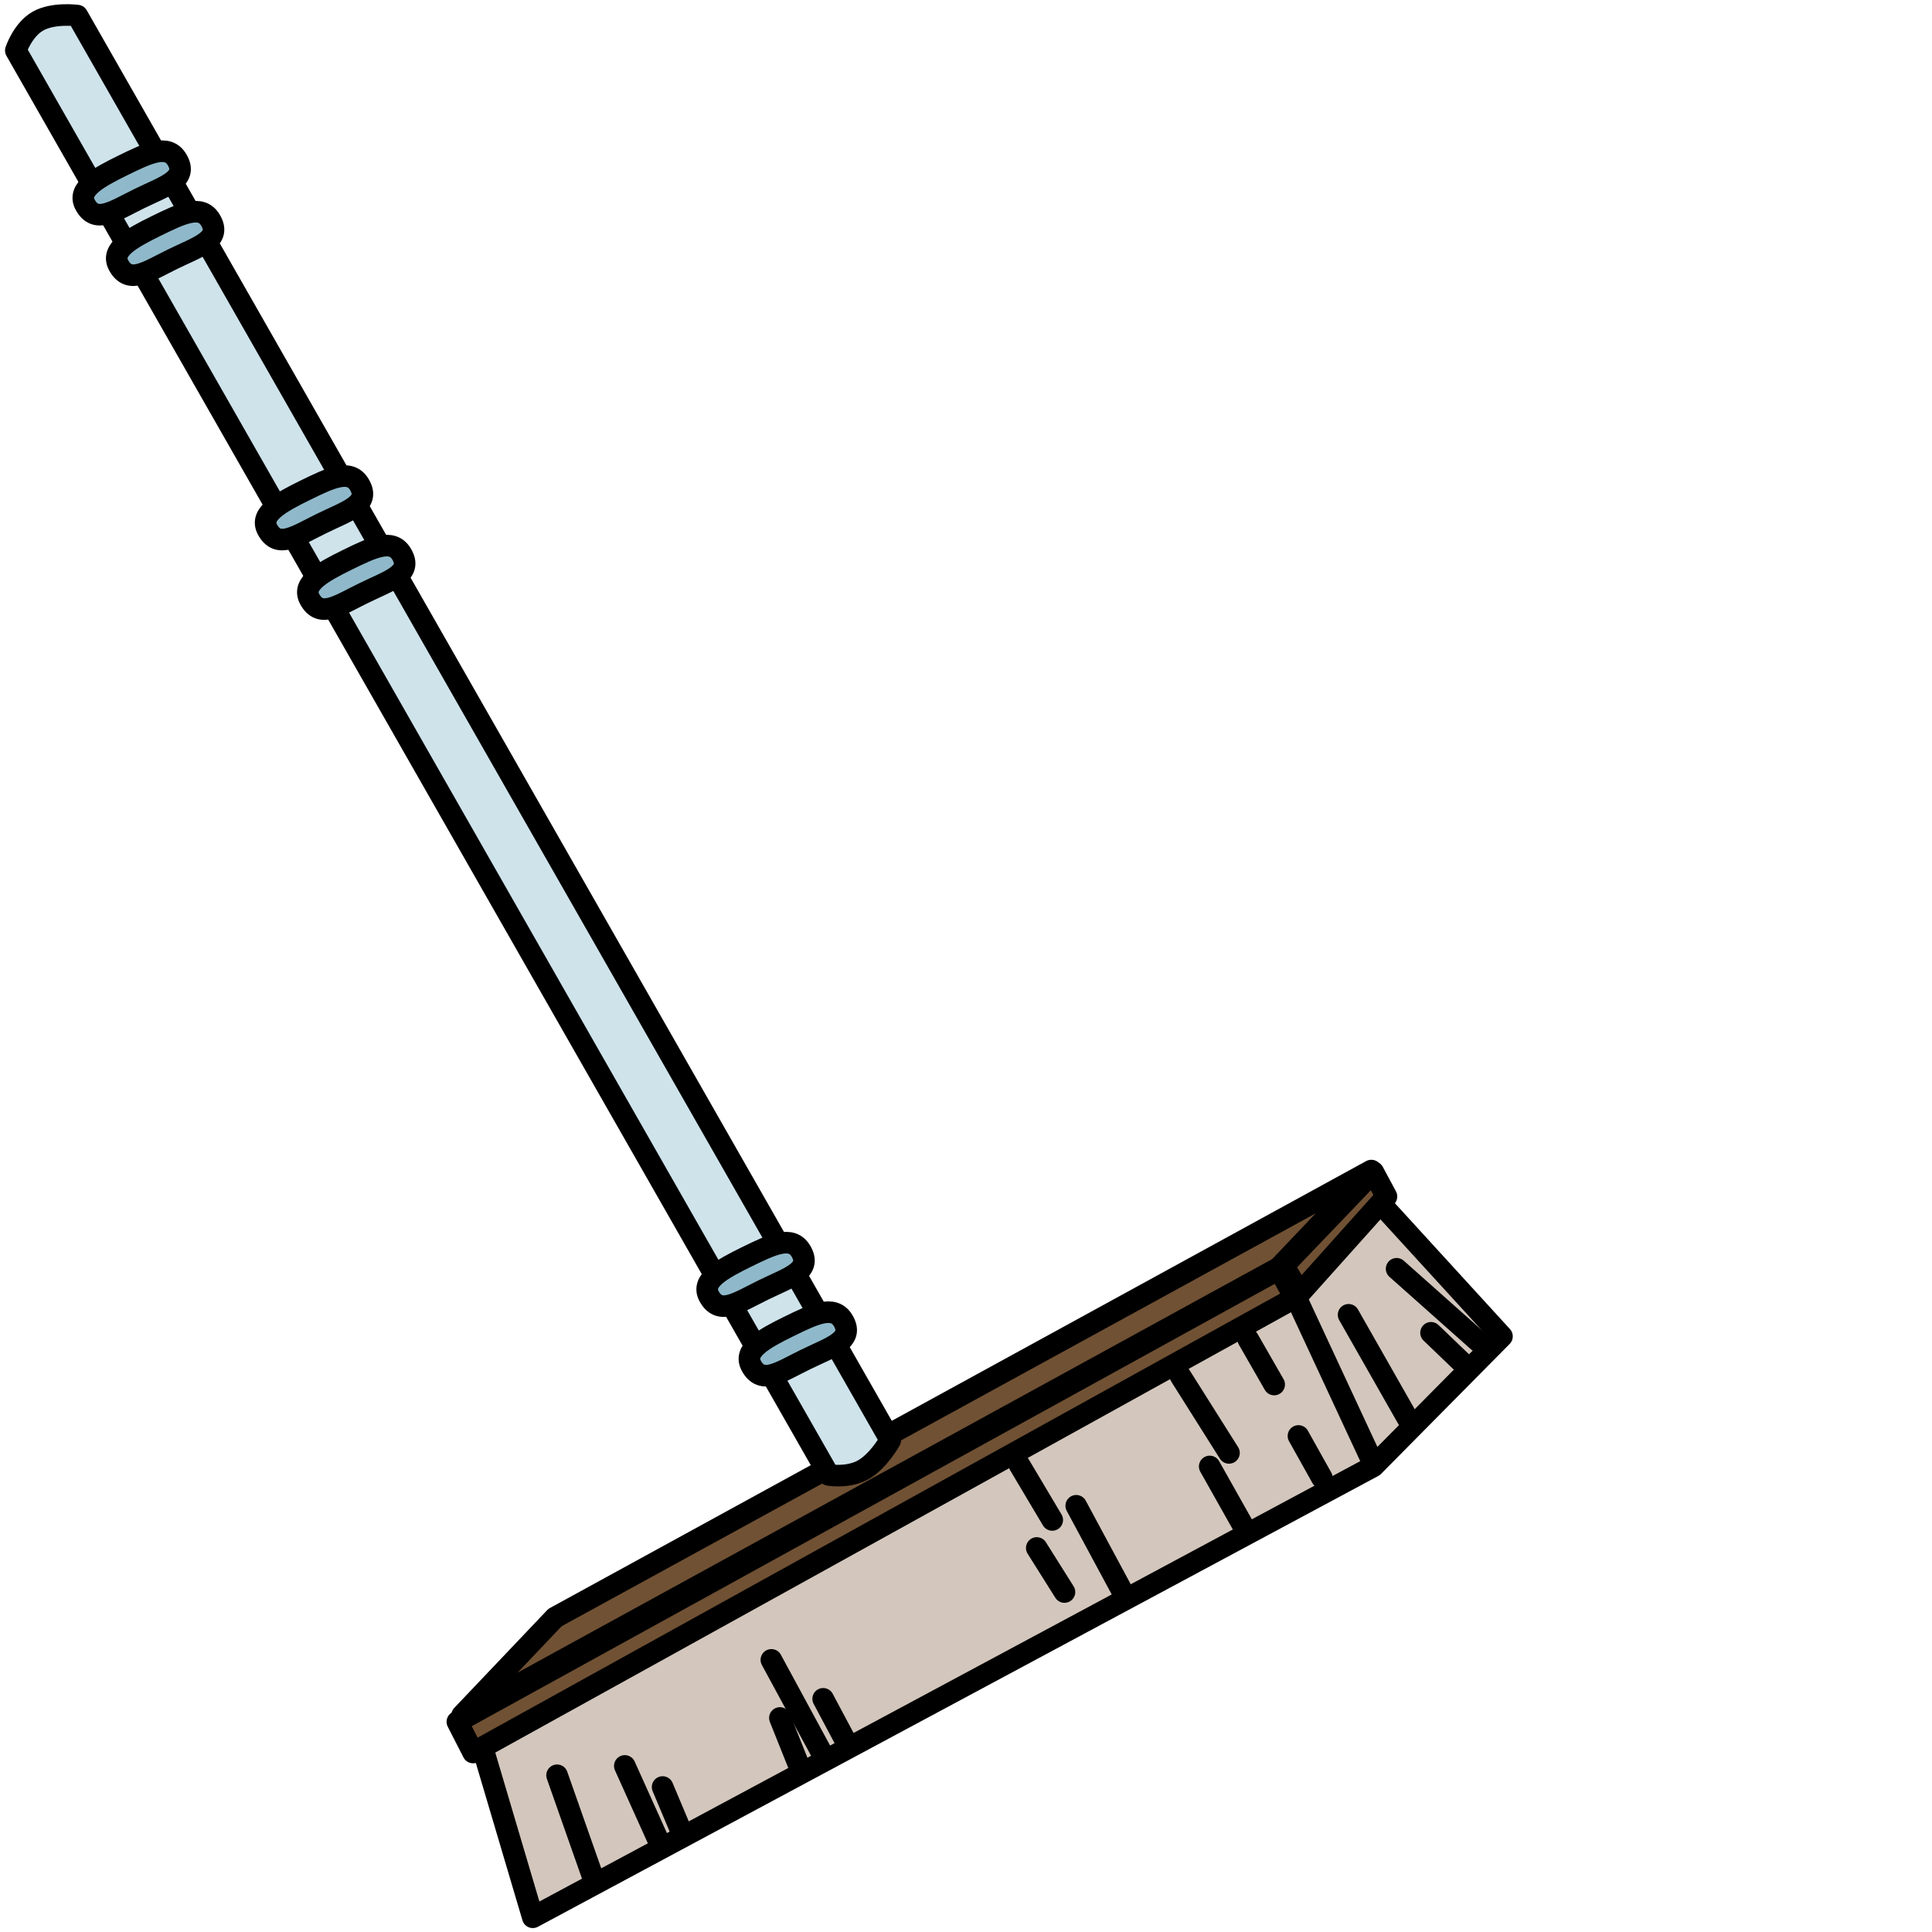
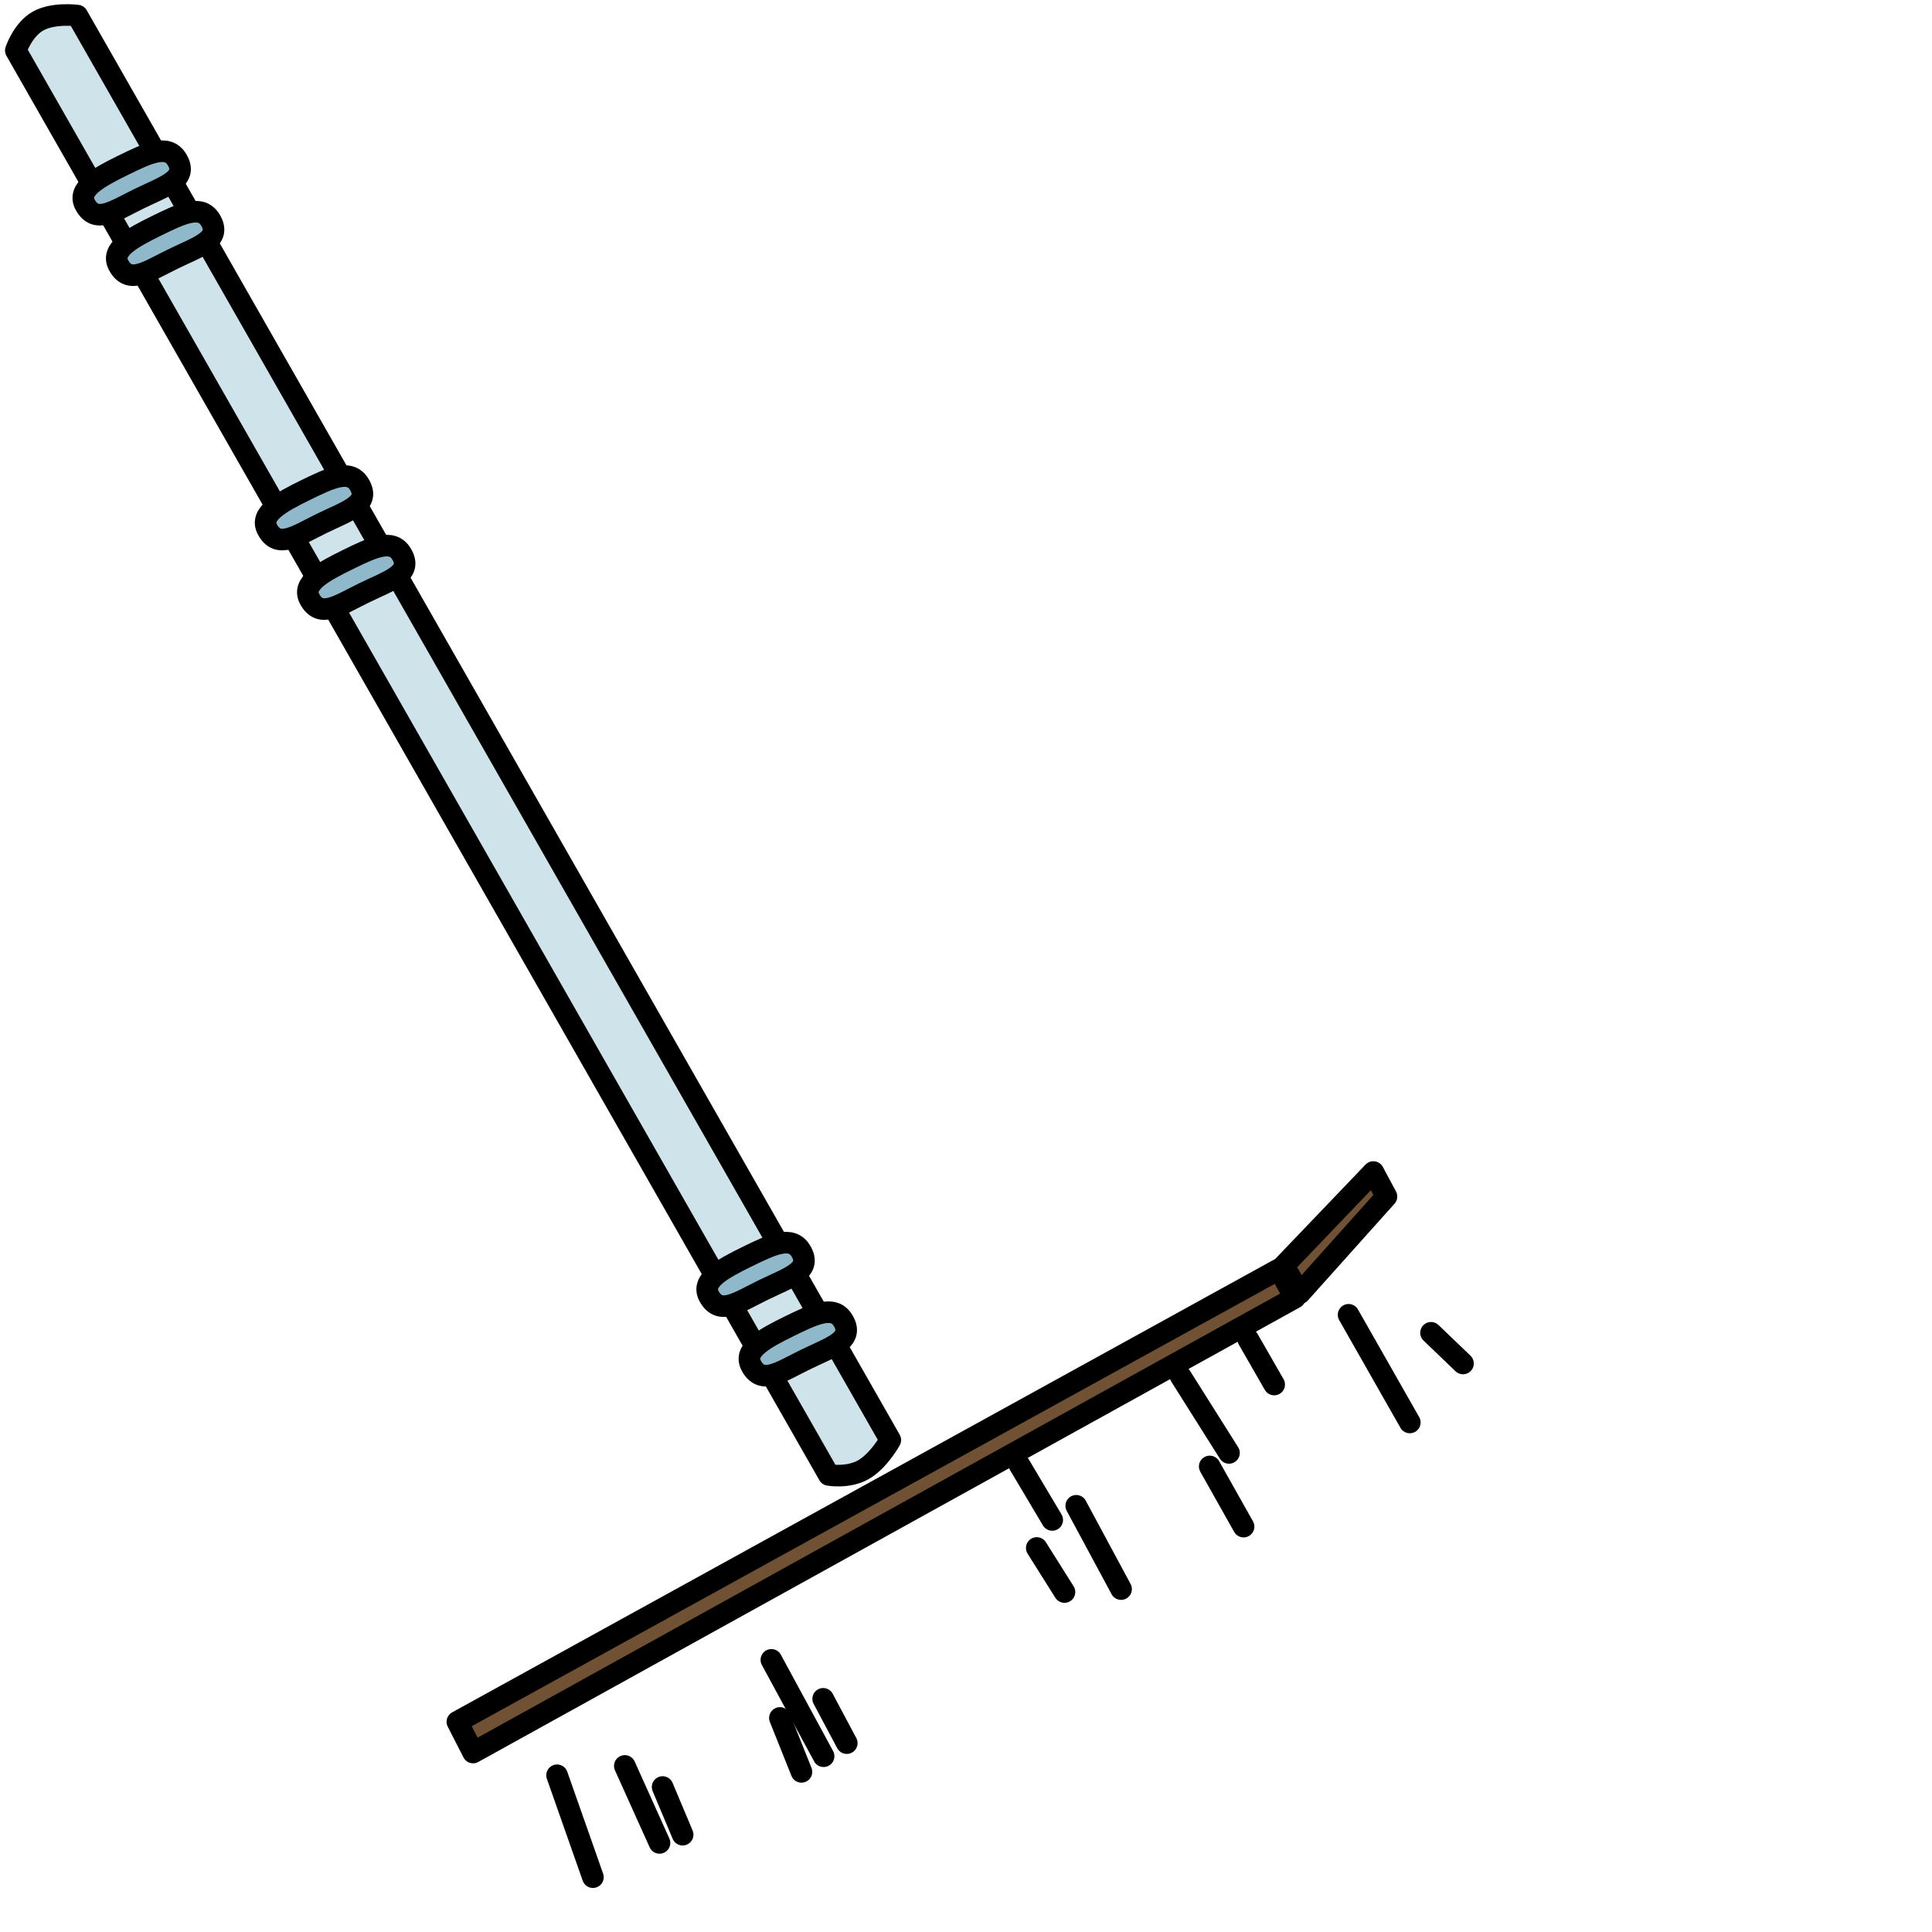
<svg xmlns="http://www.w3.org/2000/svg" width="256" height="256" viewBox="0 0 204 260" fill="none" preserveAspectRatio="xMinYMin meet">
-   <path d="M64.371 233.268L185.608 161.765L202.129 179.842L184.817 197.336L71.702 258.019L64.371 233.268Z" fill="#D3C7BD" stroke="black" stroke-width="2.905" stroke-miterlimit="10" stroke-linejoin="round" />
  <path d="M137.183 197.112L141.606 204.548" stroke="black" stroke-width="2.905" stroke-miterlimit="10" stroke-linecap="round" stroke-linejoin="round" />
  <path d="M61.551 231.711L172.112 170.808L174.258 174.648L63.666 235.845L61.551 231.711Z" fill="#705134" stroke="black" stroke-width="2.905" stroke-miterlimit="10" stroke-linejoin="round" />
-   <path d="M74.695 217.678L184.545 157.53L172.092 170.613L62.19 230.839L74.695 217.678Z" fill="#705134" stroke="black" stroke-width="2.905" stroke-miterlimit="10" stroke-linejoin="round" />
  <path d="M172.749 170.336L184.816 157.727L186.585 161.022L174.927 174.041L172.749 170.336Z" fill="#705134" stroke="black" stroke-width="2.905" stroke-miterlimit="10" stroke-linejoin="round" />
  <path d="M79.792 252.621L74.967 238.908" stroke="black" stroke-width="2.905" stroke-miterlimit="10" stroke-linecap="round" stroke-linejoin="round" />
  <path d="M88.754 248.01L84.084 237.65" stroke="black" stroke-width="2.905" stroke-miterlimit="10" stroke-linecap="round" stroke-linejoin="round" />
  <path d="M91.868 246.904L89.171 240.489" stroke="black" stroke-width="2.905" stroke-miterlimit="10" stroke-linecap="round" stroke-linejoin="round" />
  <path d="M110.837 236.345L103.807 223.377" stroke="black" stroke-width="2.905" stroke-miterlimit="10" stroke-linecap="round" stroke-linejoin="round" />
  <path d="M113.954 234.582L110.779 228.62" stroke="black" stroke-width="2.905" stroke-miterlimit="10" stroke-linecap="round" stroke-linejoin="round" />
  <path d="M107.857 238.449L104.956 231.195" stroke="black" stroke-width="2.905" stroke-miterlimit="10" stroke-linecap="round" stroke-linejoin="round" />
  <path d="M144.835 202.641L150.87 213.853" stroke="black" stroke-width="2.905" stroke-miterlimit="10" stroke-linecap="round" stroke-linejoin="round" />
-   <path d="M174.513 174.833L184.628 196.584" stroke="black" stroke-width="2.905" stroke-miterlimit="10" stroke-linecap="round" stroke-linejoin="round" />
-   <path d="M187.95 170.746L198.926 180.507" stroke="black" stroke-width="2.905" stroke-miterlimit="10" stroke-linecap="round" stroke-linejoin="round" />
  <path d="M181.486 176.94L189.727 191.427" stroke="black" stroke-width="2.905" stroke-miterlimit="10" stroke-linecap="round" stroke-linejoin="round" />
  <path d="M196.884 183.491L192.581 179.362" stroke="black" stroke-width="2.905" stroke-miterlimit="10" stroke-linecap="round" stroke-linejoin="round" />
-   <path d="M177.896 198.89L174.74 193.246" stroke="black" stroke-width="2.905" stroke-miterlimit="10" stroke-linecap="round" stroke-linejoin="round" />
  <path d="M167.972 180.223L171.474 186.322" stroke="black" stroke-width="2.905" stroke-miterlimit="10" stroke-linecap="round" stroke-linejoin="round" />
  <path d="M158.871 185.185L165.392 195.525" stroke="black" stroke-width="2.905" stroke-miterlimit="10" stroke-linecap="round" stroke-linejoin="round" />
  <path d="M139.522 208.32L143.252 214.247" stroke="black" stroke-width="2.905" stroke-miterlimit="10" stroke-linecap="round" stroke-linejoin="round" />
  <path d="M167.355 205.446L162.799 197.349" stroke="black" stroke-width="2.905" stroke-miterlimit="10" stroke-linecap="round" stroke-linejoin="round" />
  <path d="M2.129 6.794C2.129 6.794 3.041 4.01 5.112 2.836C7.182 1.661 10.411 2.098 10.411 2.098L119.816 193.795C119.816 193.795 118.263 196.611 116.192 197.785C114.121 198.959 111.535 198.492 111.535 198.492L2.129 6.794Z" fill="#CFE3EB" stroke="black" stroke-width="2.905" stroke-miterlimit="10" stroke-linecap="round" stroke-linejoin="round" />
  <path d="M11.453 27.531C10.357 25.477 13.127 23.933 16.539 22.257C19.952 20.582 22.54 19.36 23.811 21.464C25.43 24.146 22.137 25.064 18.725 26.739C15.312 28.415 12.874 30.197 11.453 27.531Z" fill="#8FB9CA" stroke="black" stroke-width="2.905" stroke-miterlimit="10" stroke-linecap="round" stroke-linejoin="round" />
  <path d="M35.988 71.251C34.892 69.195 37.662 67.651 41.075 65.976C44.487 64.301 47.076 63.079 48.347 65.184C49.965 67.866 46.673 68.783 43.26 70.458C39.847 72.134 37.41 73.917 35.988 71.251Z" fill="#8FB9CA" stroke="black" stroke-width="2.905" stroke-miterlimit="10" stroke-linecap="round" stroke-linejoin="round" />
  <path d="M41.67 80.607C40.576 78.552 43.344 77.008 46.758 75.332C50.17 73.657 52.758 72.436 54.029 74.541C55.648 77.222 52.355 78.14 48.943 79.815C45.53 81.49 43.092 83.273 41.67 80.607Z" fill="#8FB9CA" stroke="black" stroke-width="2.905" stroke-miterlimit="10" stroke-linecap="round" stroke-linejoin="round" />
  <path d="M95.411 174.414C94.315 172.358 97.085 170.814 100.498 169.139C103.91 167.463 106.499 166.242 107.769 168.346C109.388 171.028 106.096 171.946 102.683 173.621C99.27 175.296 96.833 177.079 95.411 174.414Z" fill="#8FB9CA" stroke="black" stroke-width="2.905" stroke-miterlimit="10" stroke-linecap="round" stroke-linejoin="round" />
  <path d="M101.096 183.771C100 181.715 102.77 180.171 106.182 178.496C109.595 176.82 112.183 175.599 113.453 177.703C115.073 180.385 111.779 181.302 108.367 182.978C104.954 184.653 102.516 186.437 101.096 183.771Z" fill="#8FB9CA" stroke="black" stroke-width="2.905" stroke-miterlimit="10" stroke-linecap="round" stroke-linejoin="round" />
  <path d="M15.953 35.673C14.858 33.618 17.627 32.074 21.04 30.399C24.452 28.724 27.041 27.501 28.311 29.606C29.931 32.288 26.637 33.206 23.225 34.881C19.812 36.557 17.374 38.339 15.953 35.673Z" fill="#8FB9CA" stroke="black" stroke-width="2.905" stroke-miterlimit="10" stroke-linecap="round" stroke-linejoin="round" />
</svg>